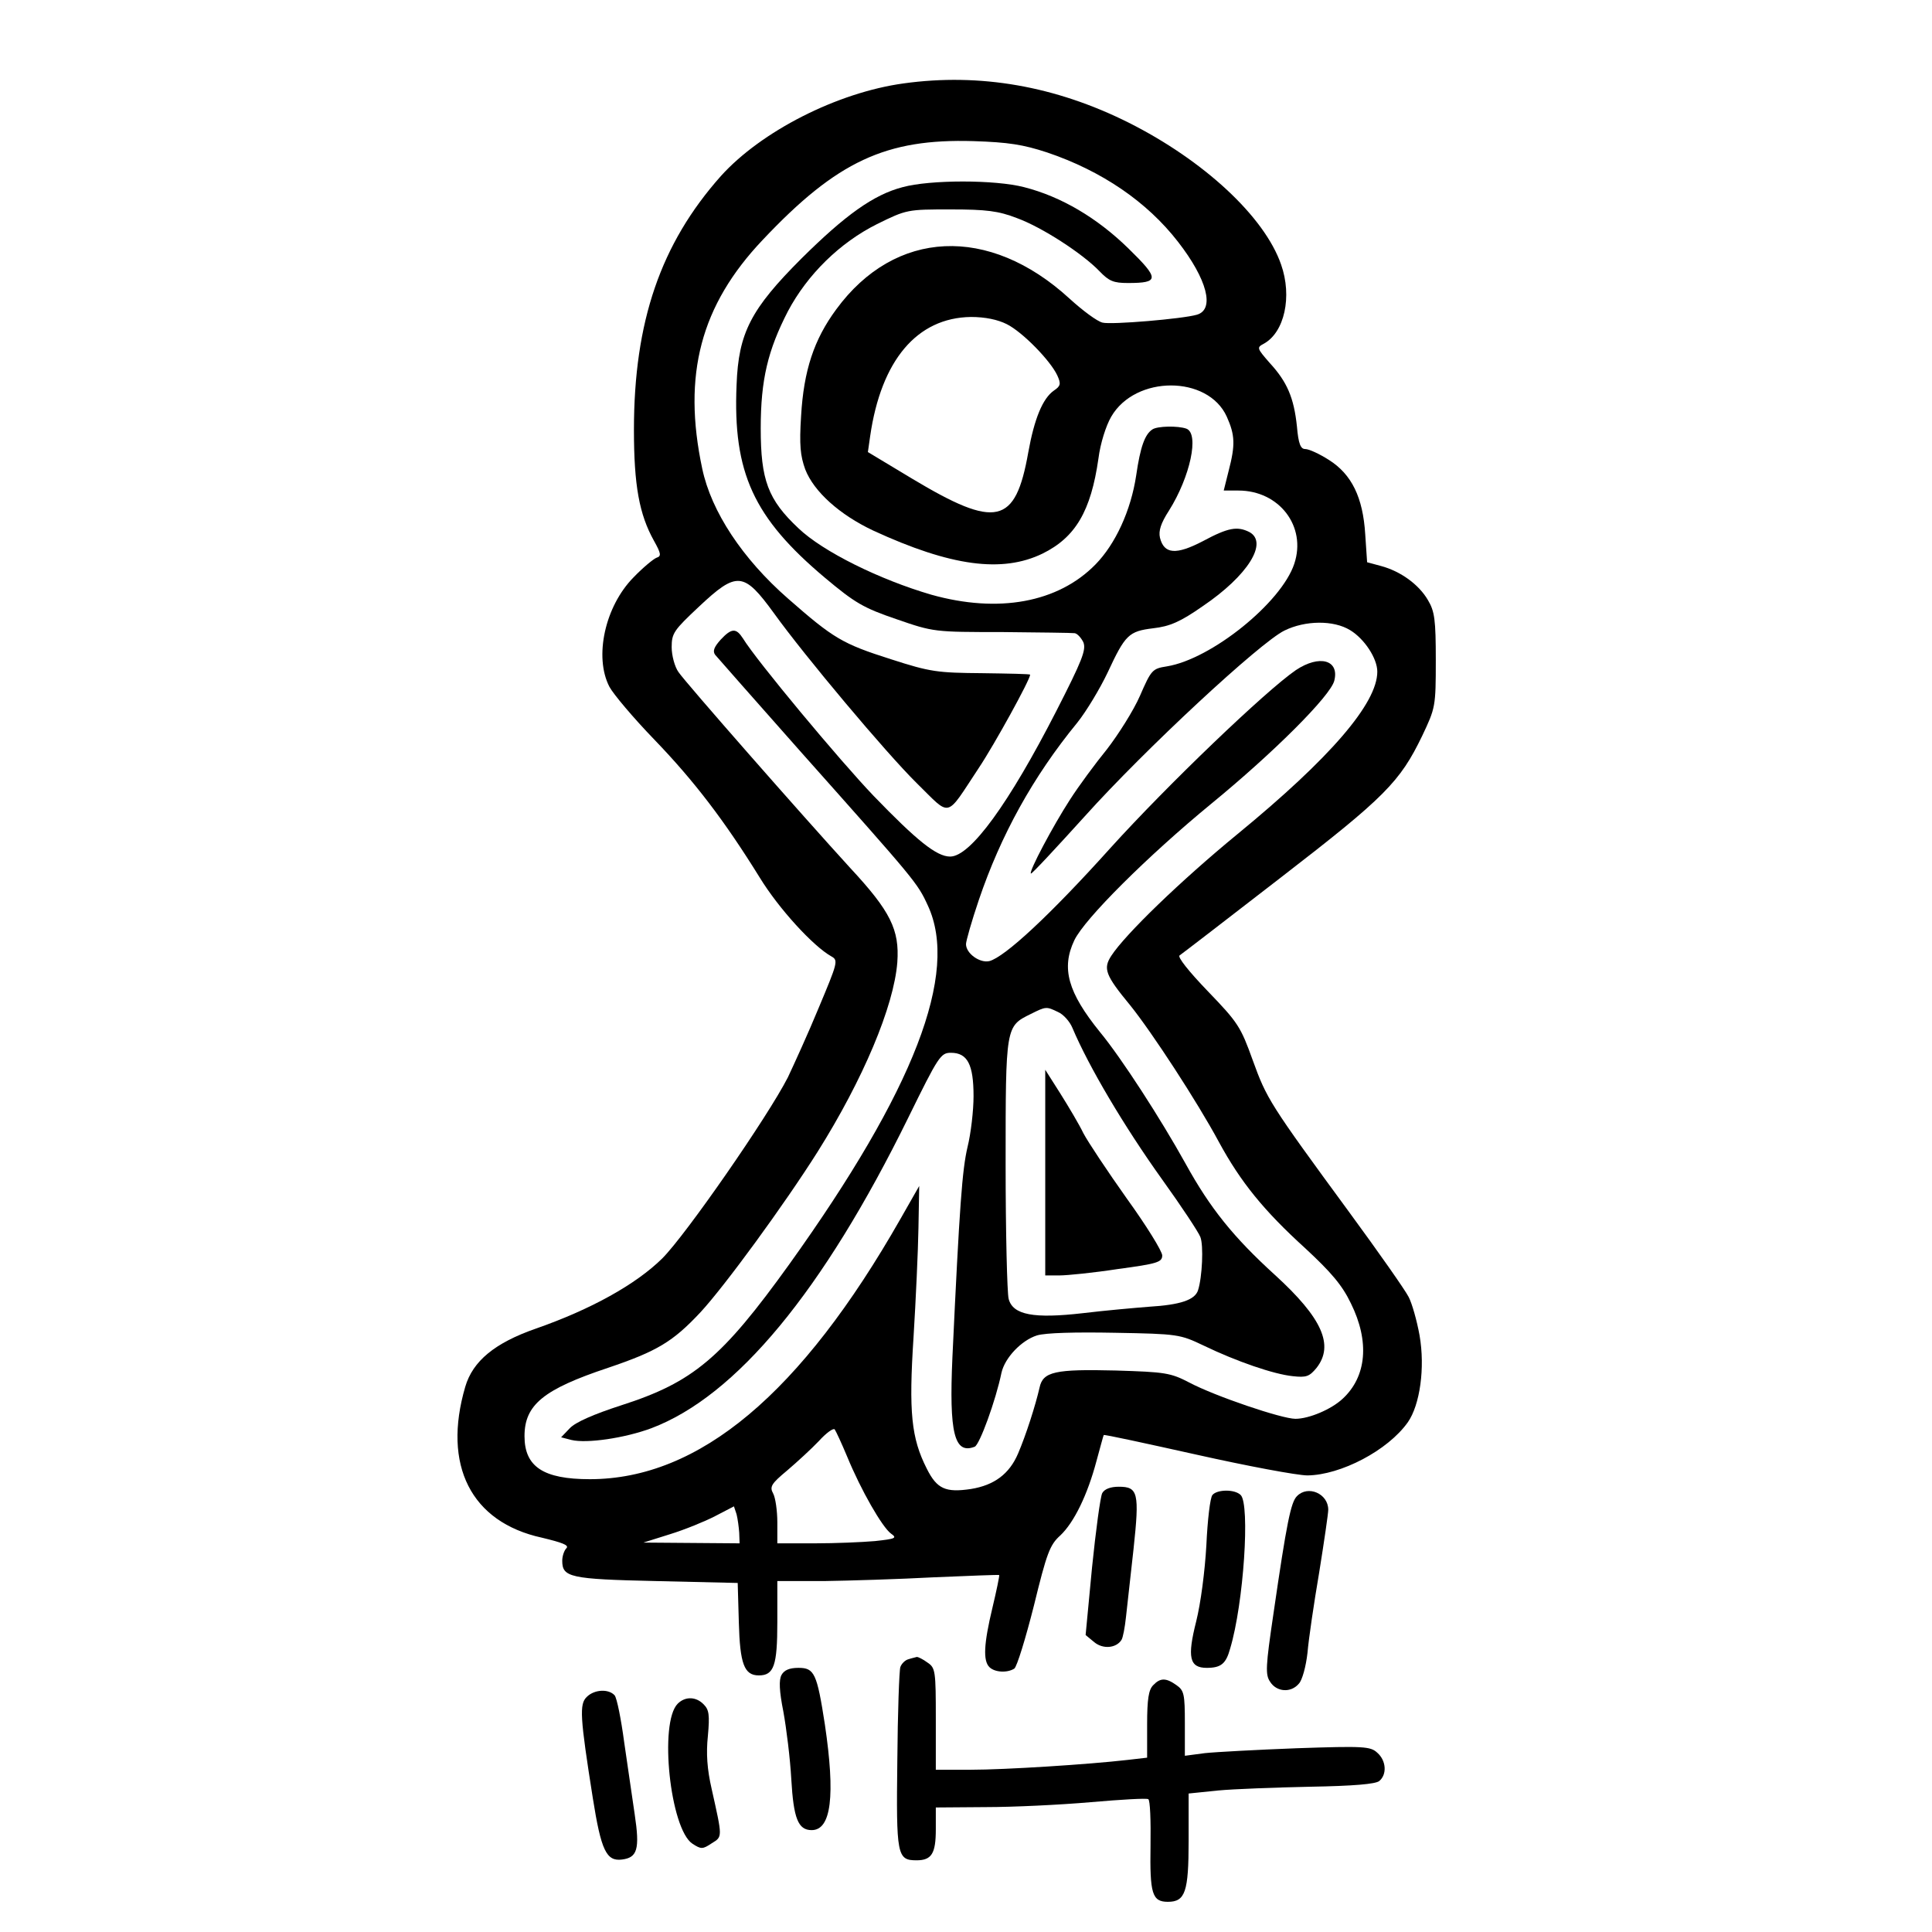
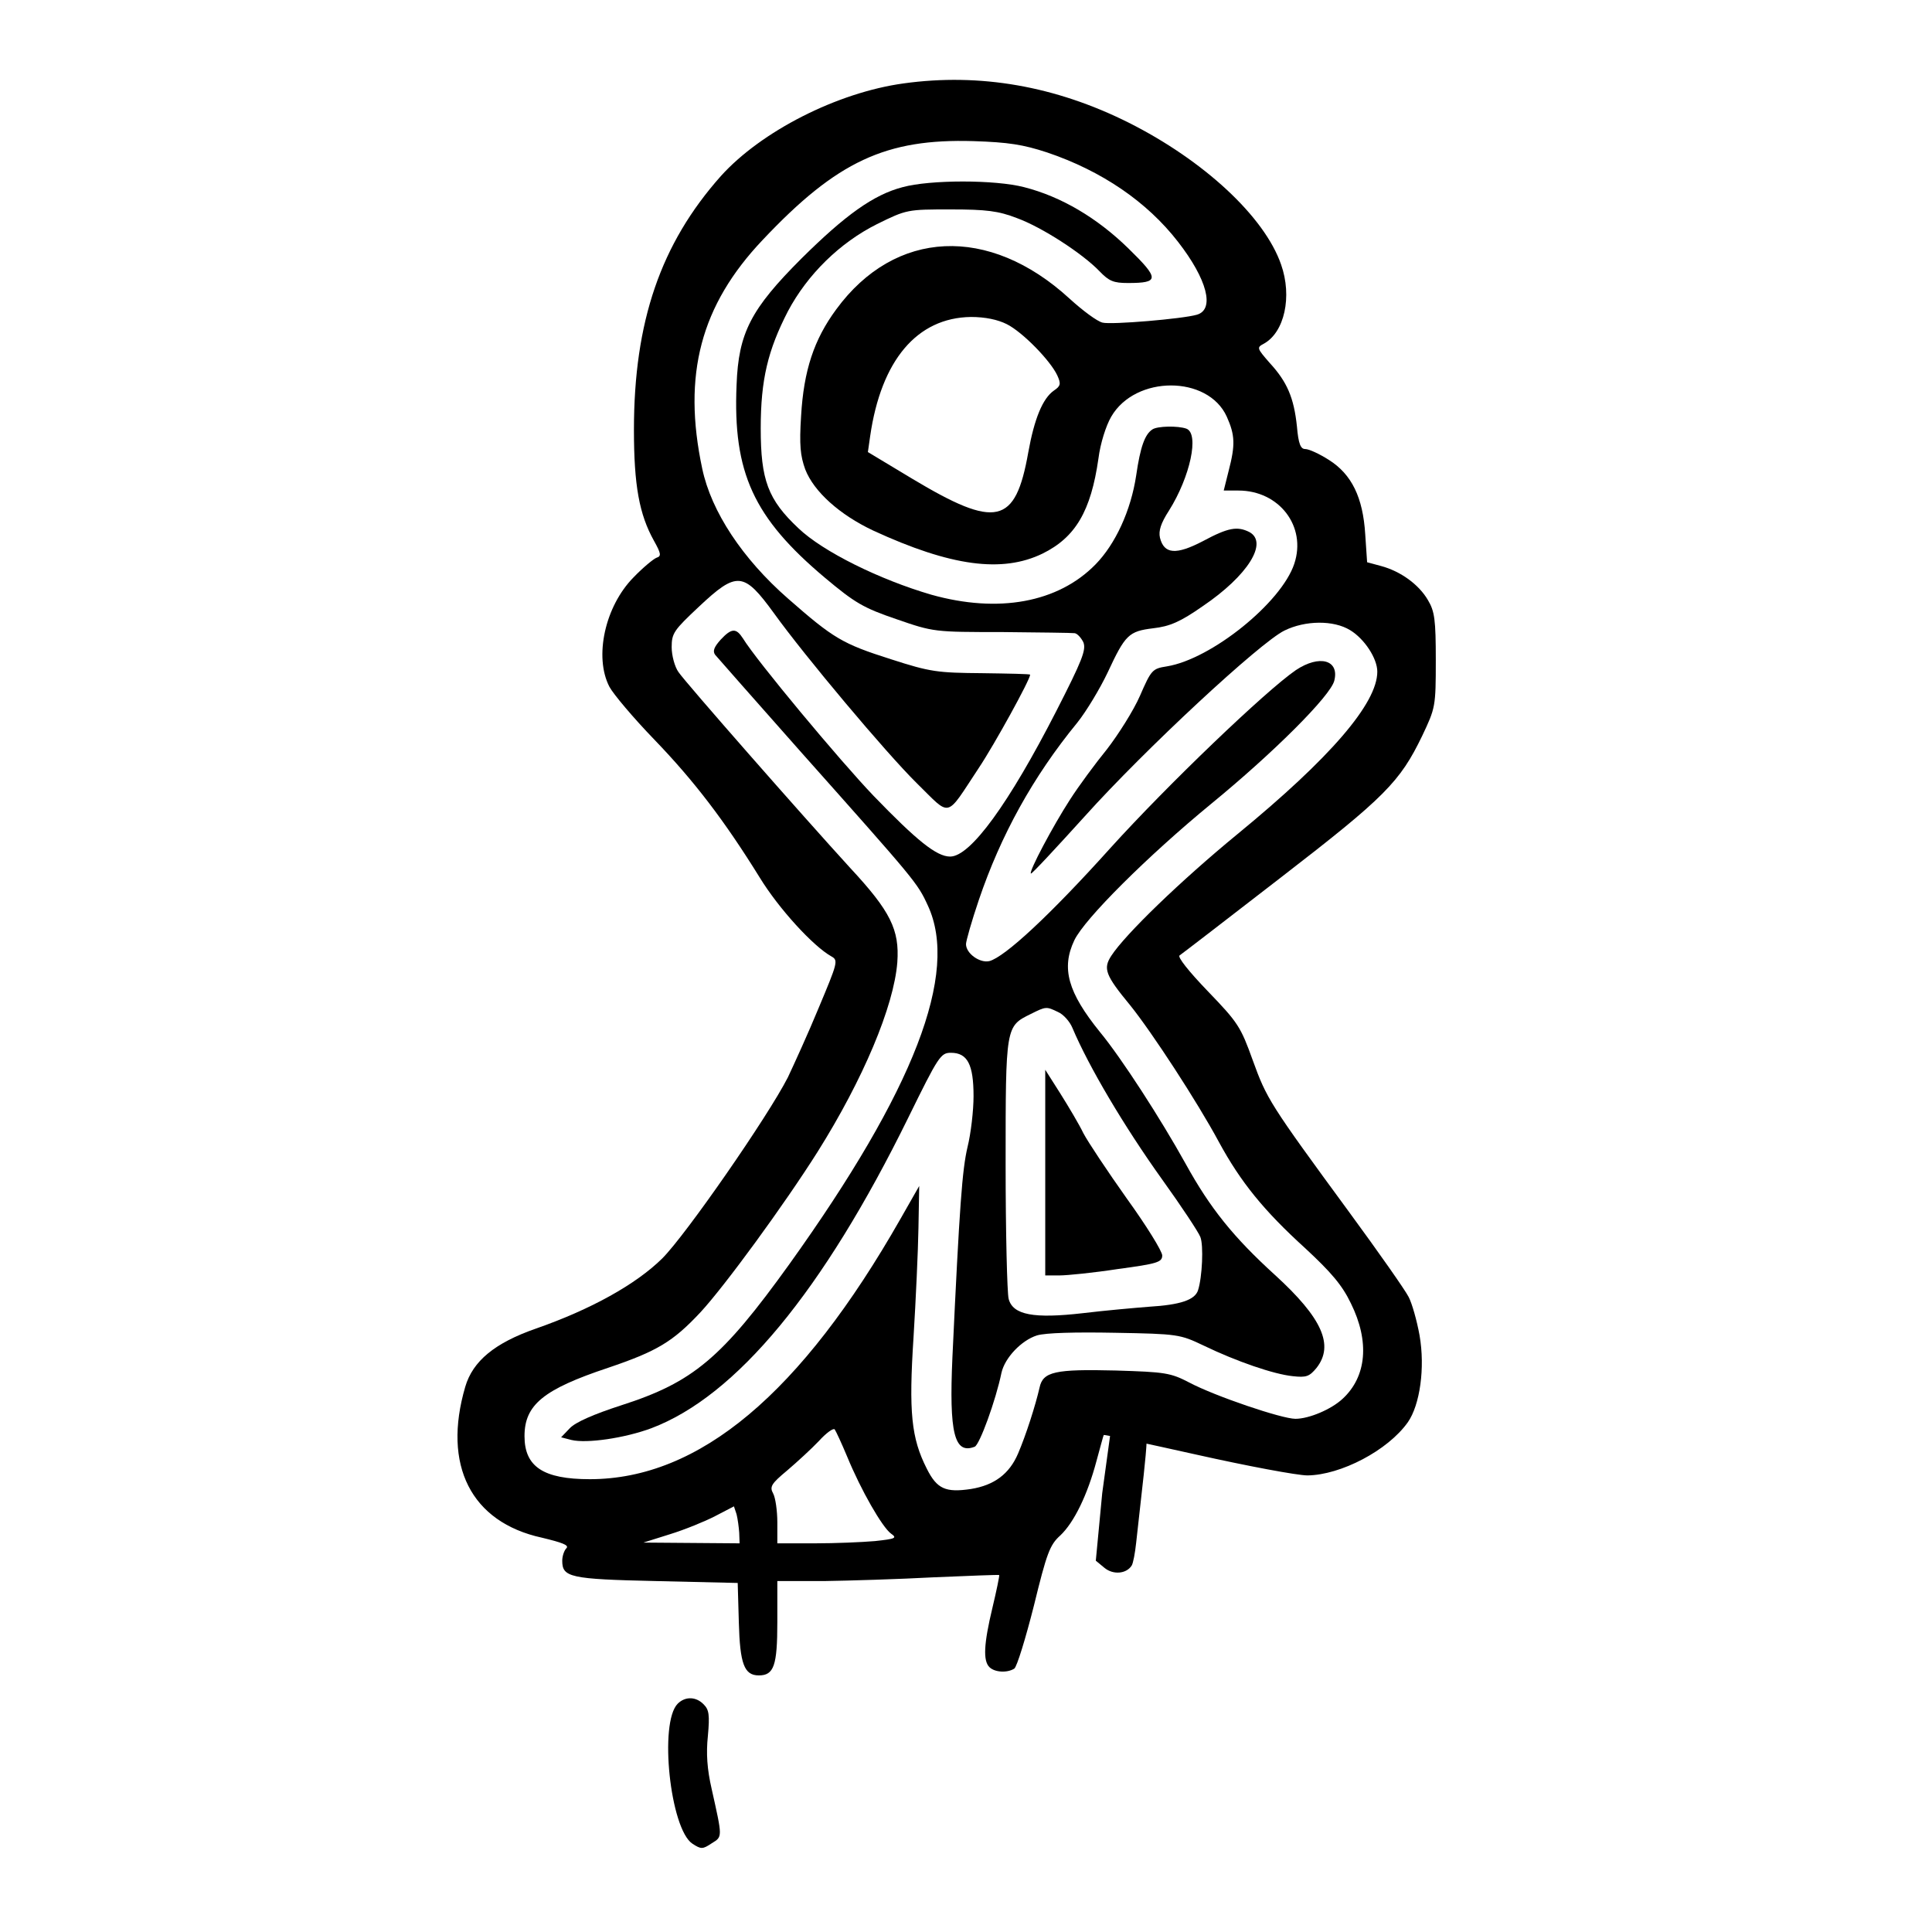
<svg xmlns="http://www.w3.org/2000/svg" version="1.0" width="512pt" height="512pt" viewBox="0 0 512 512" preserveAspectRatio="xMidYMid meet">
  <g transform="translate(0,512) scale(0.1,-0.1)" fill="#000000" stroke="none">
    <path d="M2395 4899 c-176 -24 -378 -127 -485 -246 -159 -179 -230 -385 -230 -672 0 -147 14 -224 53 -294 19 -34 20 -41 7 -45 -8 -3 -36 -26 -61 -52 -76 -77 -105 -211 -64 -290 10 -19 63 -82 119 -140 106 -110 186 -215 279 -365 50 -82 142 -183 191 -210 18 -10 15 -18 -34 -135 -28 -68 -66 -151 -82 -185 -53 -104 -270 -417 -333 -480 -70 -69 -189 -135 -335 -186 -109 -38 -167 -86 -187 -154 -61 -208 15 -359 203 -400 54 -13 73 -20 65 -28 -6 -6 -11 -21 -11 -33 0 -44 20 -49 249 -54 l216 -5 3 -105 c3 -109 14 -140 53 -140 40 0 49 26 49 141 l0 109 123 0 c67 1 199 5 292 10 94 4 171 7 173 6 1 -2 -7 -41 -18 -87 -23 -96 -25 -140 -8 -157 14 -14 47 -16 66 -4 7 5 30 80 52 167 34 139 42 161 70 186 36 34 72 107 96 198 10 36 18 67 19 68 1 2 111 -22 246 -52 134 -30 267 -55 294 -55 88 1 213 66 266 141 32 46 46 144 31 230 -7 39 -20 85 -29 102 -9 18 -80 119 -157 224 -212 289 -219 301 -256 403 -32 89 -39 100 -119 183 -51 53 -81 91 -75 95 6 4 127 97 269 207 276 213 315 253 374 375 35 74 36 77 36 200 0 108 -3 130 -21 160 -24 41 -72 76 -124 90 l-37 10 -5 74 c-6 98 -36 159 -96 197 -25 16 -53 29 -63 29 -12 0 -18 13 -22 60 -8 76 -26 118 -72 168 -34 39 -35 41 -16 51 55 30 76 125 46 210 -44 127 -205 276 -404 376 -194 97 -394 132 -596 104z m380 -183 c145 -49 265 -131 347 -237 77 -99 98 -179 50 -193 -37 -11 -227 -27 -250 -21 -14 3 -53 32 -88 64 -213 195 -462 184 -618 -29 -59 -80 -86 -162 -93 -282 -5 -78 -2 -106 11 -142 23 -59 91 -120 180 -162 206 -95 342 -113 449 -61 87 43 128 112 148 252 5 40 20 87 34 111 64 110 256 110 306 0 22 -49 23 -75 5 -144 l-13 -52 39 0 c108 0 181 -95 148 -194 -34 -103 -220 -253 -338 -272 -38 -6 -41 -9 -71 -78 -17 -39 -57 -102 -87 -141 -31 -38 -76 -99 -99 -135 -44 -68 -109 -190 -103 -195 2 -2 66 67 143 152 159 177 465 461 529 492 55 27 130 28 174 1 38 -23 72 -75 72 -110 0 -84 -125 -229 -370 -430 -151 -124 -298 -266 -335 -323 -22 -34 -16 -51 50 -131 58 -72 178 -256 235 -362 58 -107 120 -183 229 -282 69 -64 98 -98 121 -146 50 -101 42 -194 -22 -253 -30 -28 -89 -53 -125 -53 -36 0 -213 60 -281 96 -50 26 -64 28 -195 32 -161 4 -193 -3 -202 -45 -11 -48 -36 -126 -57 -175 -23 -54 -63 -84 -125 -94 -67 -10 -90 0 -117 54 -41 81 -48 149 -35 349 6 98 12 228 13 289 l2 111 -49 -86 c-264 -464 -534 -691 -824 -691 -123 0 -173 33 -173 114 0 83 50 124 221 181 130 44 172 69 245 147 64 69 222 285 311 426 120 191 202 385 211 502 6 86 -18 135 -125 250 -127 139 -437 492 -455 519 -10 14 -18 44 -18 66 0 37 6 45 72 107 101 95 119 93 199 -17 82 -114 297 -370 378 -450 93 -91 75 -96 165 40 42 63 136 234 136 247 0 2 -57 3 -127 4 -118 1 -137 3 -242 37 -129 41 -152 55 -273 161 -120 105 -203 230 -227 344 -53 249 -4 433 160 606 197 209 327 269 559 262 92 -3 131 -9 195 -30z m-107 -455 c42 -21 116 -97 134 -136 10 -22 9 -28 -9 -40 -30 -21 -52 -75 -68 -164 -34 -192 -85 -203 -307 -70 l-118 71 6 42 c29 201 124 314 267 316 38 0 71 -7 95 -19z m-423 -3001 c37 -90 93 -187 116 -204 17 -12 13 -14 -42 -20 -34 -3 -106 -6 -160 -6 l-99 0 0 56 c0 30 -5 65 -11 76 -10 18 -5 26 37 61 27 23 65 58 84 78 19 21 38 35 42 31 3 -4 18 -36 33 -72z m-286 -202 l1 -28 -127 1 -128 1 70 22 c39 12 93 34 120 48 l50 26 7 -21 c3 -12 6 -34 7 -49z" />
    <path d="M2392 4624 c-77 -20 -152 -74 -268 -189 -134 -134 -167 -197 -172 -335 -10 -233 45 -352 234 -511 80 -67 102 -80 190 -110 98 -34 101 -34 279 -34 99 -1 186 -2 193 -3 7 -1 17 -12 23 -24 8 -20 -3 -48 -72 -183 -125 -244 -227 -385 -281 -385 -36 0 -88 42 -203 161 -89 93 -310 358 -346 417 -18 28 -30 28 -59 -3 -17 -19 -22 -30 -15 -40 6 -7 107 -122 225 -255 307 -345 311 -349 339 -410 83 -179 -36 -488 -367 -950 -179 -249 -255 -313 -445 -374 -74 -24 -122 -45 -137 -61 l-23 -24 27 -7 c41 -10 142 5 212 31 225 85 455 363 681 823 80 163 86 172 113 172 44 0 60 -31 60 -115 0 -38 -7 -99 -16 -135 -14 -60 -21 -151 -40 -557 -9 -201 5 -258 59 -237 13 5 56 123 71 196 9 40 53 86 94 99 23 7 102 9 207 7 167 -3 172 -4 235 -34 87 -42 186 -76 236 -81 36 -4 44 -1 63 22 47 60 15 132 -110 246 -110 100 -172 177 -237 295 -66 119 -170 280 -227 349 -85 105 -103 169 -68 243 27 57 195 224 363 362 166 136 316 286 326 326 14 55 -39 70 -102 28 -80 -55 -339 -303 -491 -471 -161 -179 -280 -289 -321 -300 -25 -6 -62 20 -62 45 0 8 15 61 34 117 58 171 143 326 261 470 24 30 60 90 80 132 47 101 56 110 121 118 44 5 72 17 132 59 118 80 174 168 123 196 -32 16 -56 12 -123 -24 -71 -37 -103 -35 -114 9 -4 18 2 38 24 72 56 89 81 204 46 217 -22 8 -77 7 -90 -2 -20 -13 -32 -46 -43 -122 -14 -93 -55 -182 -108 -236 -99 -101 -257 -130 -435 -80 -137 40 -287 114 -352 176 -81 76 -100 128 -100 265 0 129 19 207 72 310 52 98 138 182 236 231 79 39 81 39 195 39 95 0 127 -4 176 -23 66 -24 174 -94 219 -141 25 -26 37 -31 75 -31 84 0 84 11 1 92 -83 81 -178 137 -276 162 -77 20 -249 20 -322 0z m412 -2186 c14 -6 31 -25 38 -42 43 -102 137 -261 238 -402 51 -71 96 -139 101 -152 9 -22 5 -107 -6 -141 -8 -26 -47 -39 -130 -44 -38 -3 -117 -10 -175 -17 -130 -15 -186 -5 -197 38 -4 15 -8 176 -8 357 0 367 0 365 67 398 40 20 41 20 72 5z" />
    <path d="M2770 2013 l0 -273 38 0 c20 0 90 7 155 17 104 14 117 18 117 36 0 11 -42 79 -94 151 -51 72 -103 150 -115 173 -11 23 -39 70 -61 105 l-40 63 0 -272z" />
-     <path d="M2921 1163 c-5 -10 -17 -99 -27 -197 l-17 -179 23 -19 c23 -19 58 -16 72 6 4 6 9 33 12 61 3 27 12 109 20 180 16 149 12 165 -39 165 -22 0 -38 -6 -44 -17z" />
-     <path d="M3213 1158 c-6 -7 -13 -67 -16 -133 -4 -70 -15 -154 -27 -202 -24 -95 -18 -123 28 -123 38 0 51 11 62 51 36 120 53 382 28 407 -16 16 -63 15 -75 0z" />
-     <path d="M3437 1155 c-16 -16 -27 -69 -62 -310 -21 -142 -22 -163 -9 -182 17 -27 55 -30 76 -5 9 9 19 46 23 82 3 36 17 131 31 213 13 81 24 156 24 166 0 43 -54 66 -83 36z" />
-     <path d="M2408 723 c-9 -2 -19 -12 -22 -21 -3 -9 -7 -121 -8 -248 -3 -251 -1 -264 51 -264 40 0 51 18 51 82 l0 58 133 1 c72 0 197 6 277 13 80 7 149 11 153 8 5 -2 7 -57 6 -123 -2 -127 4 -149 46 -149 46 0 55 26 55 162 l0 125 78 8 c42 4 152 8 245 10 114 2 172 7 182 15 21 17 19 54 -5 75 -18 17 -36 18 -213 12 -105 -4 -216 -10 -244 -13 l-53 -7 0 86 c0 77 -2 87 -22 101 -28 20 -43 20 -62 0 -12 -12 -16 -37 -16 -104 l0 -88 -52 -6 c-104 -12 -325 -26 -415 -26 l-93 0 0 134 c0 128 -1 136 -22 150 -12 9 -25 15 -28 15 -3 -1 -13 -3 -22 -6z" />
-     <path d="M2071 681 c-7 -13 -6 -42 5 -97 8 -44 18 -124 21 -179 6 -104 18 -135 54 -135 52 0 63 91 35 280 -21 136 -28 150 -70 150 -24 0 -38 -6 -45 -19z" />
-     <path d="M1555 623 c-20 -19 -18 -53 16 -268 22 -139 36 -168 77 -163 41 5 48 27 34 120 -7 46 -19 132 -28 192 -8 60 -19 115 -25 123 -16 18 -54 16 -74 -4z" />
+     <path d="M2921 1163 l-17 -179 23 -19 c23 -19 58 -16 72 6 4 6 9 33 12 61 3 27 12 109 20 180 16 149 12 165 -39 165 -22 0 -38 -6 -44 -17z" />
    <path d="M1796 605 c-50 -50 -20 -332 39 -371 23 -15 27 -15 51 1 29 18 29 14 0 144 -12 52 -15 94 -10 141 5 55 3 69 -11 83 -20 21 -49 22 -69 2z" />
  </g>
</svg>